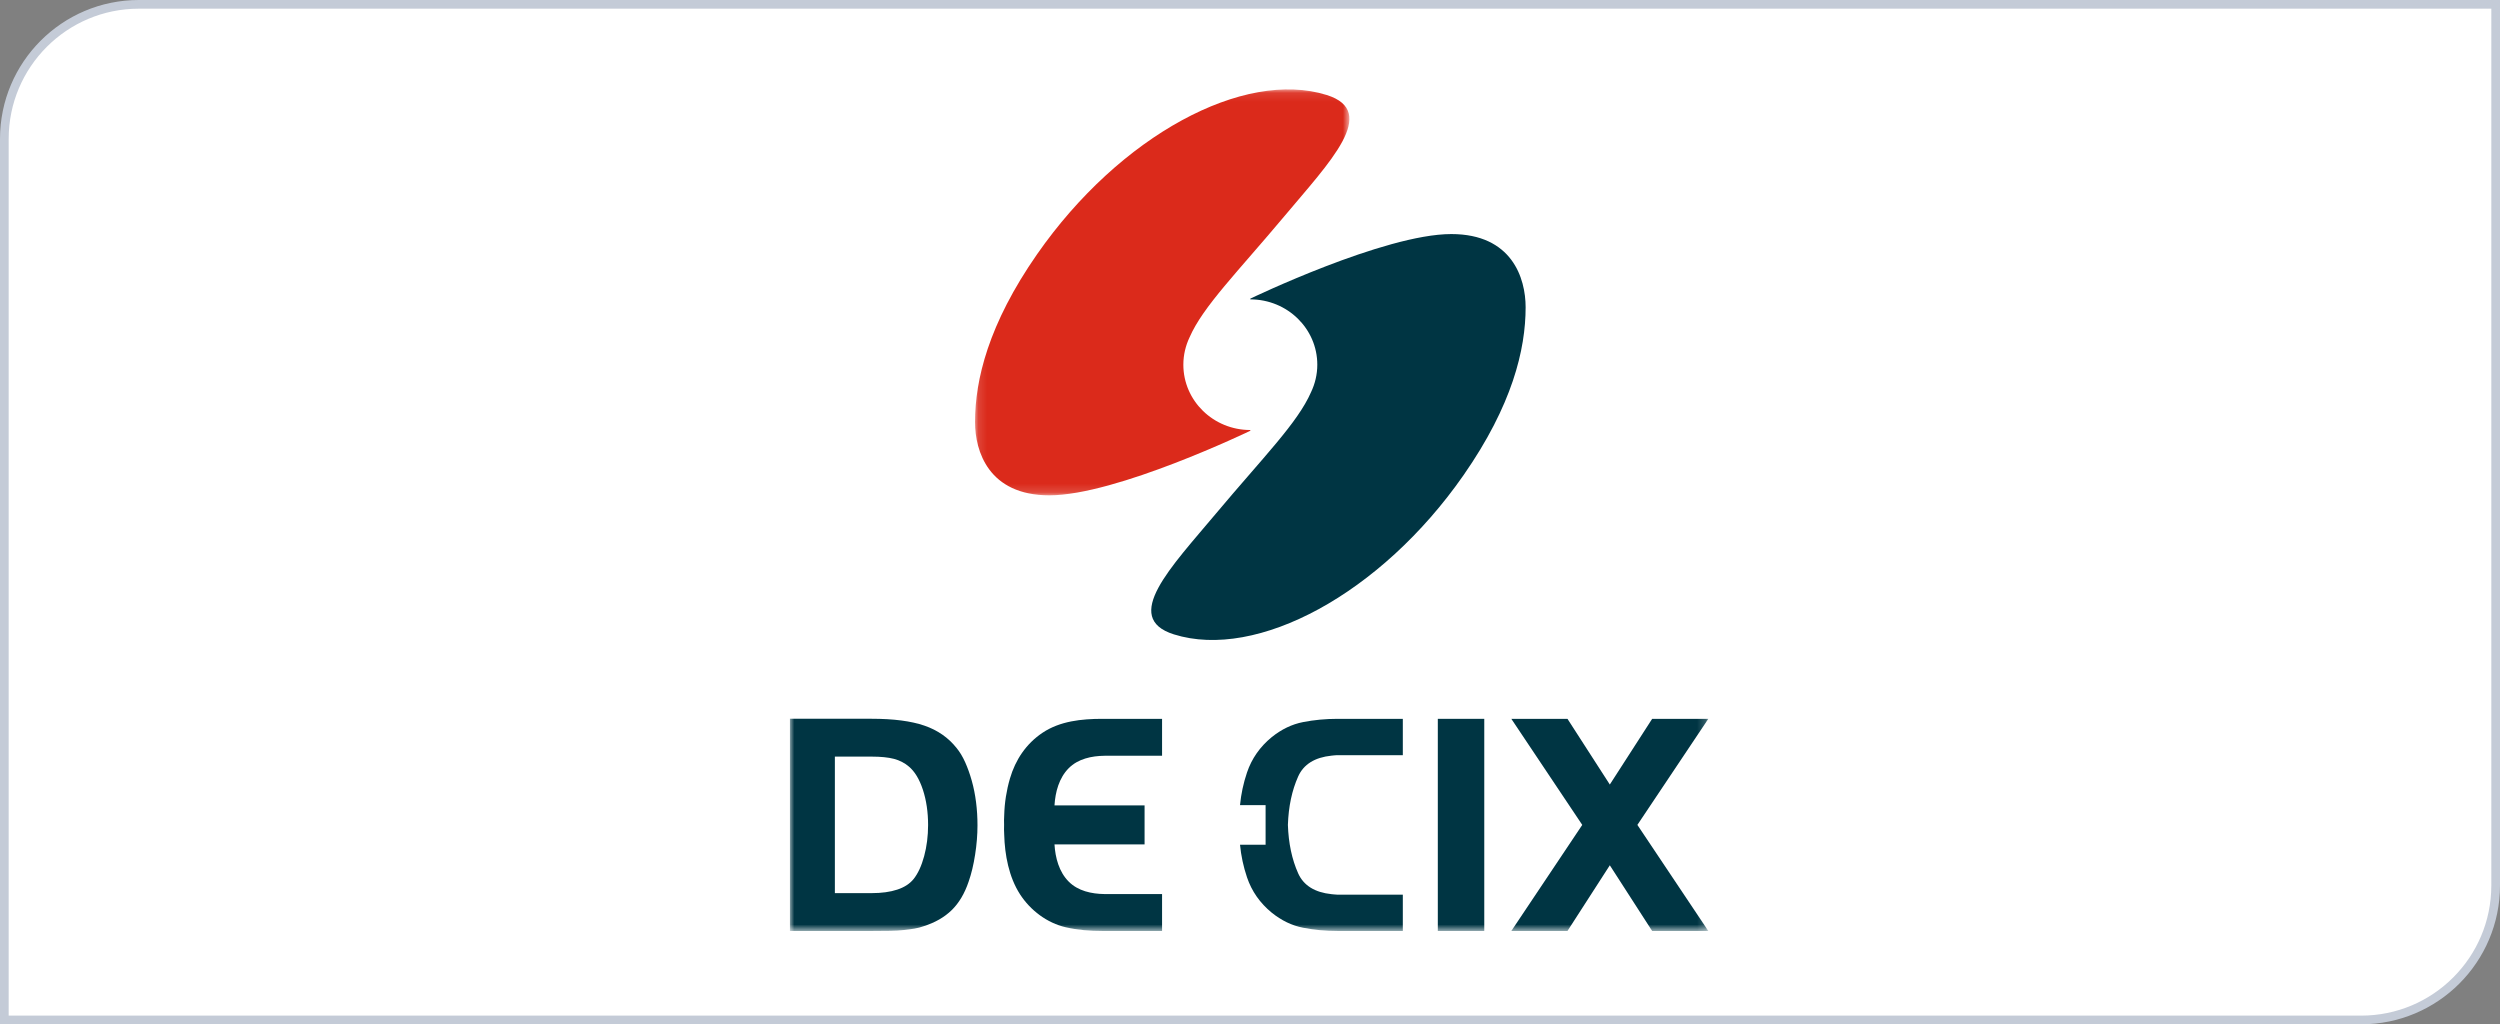
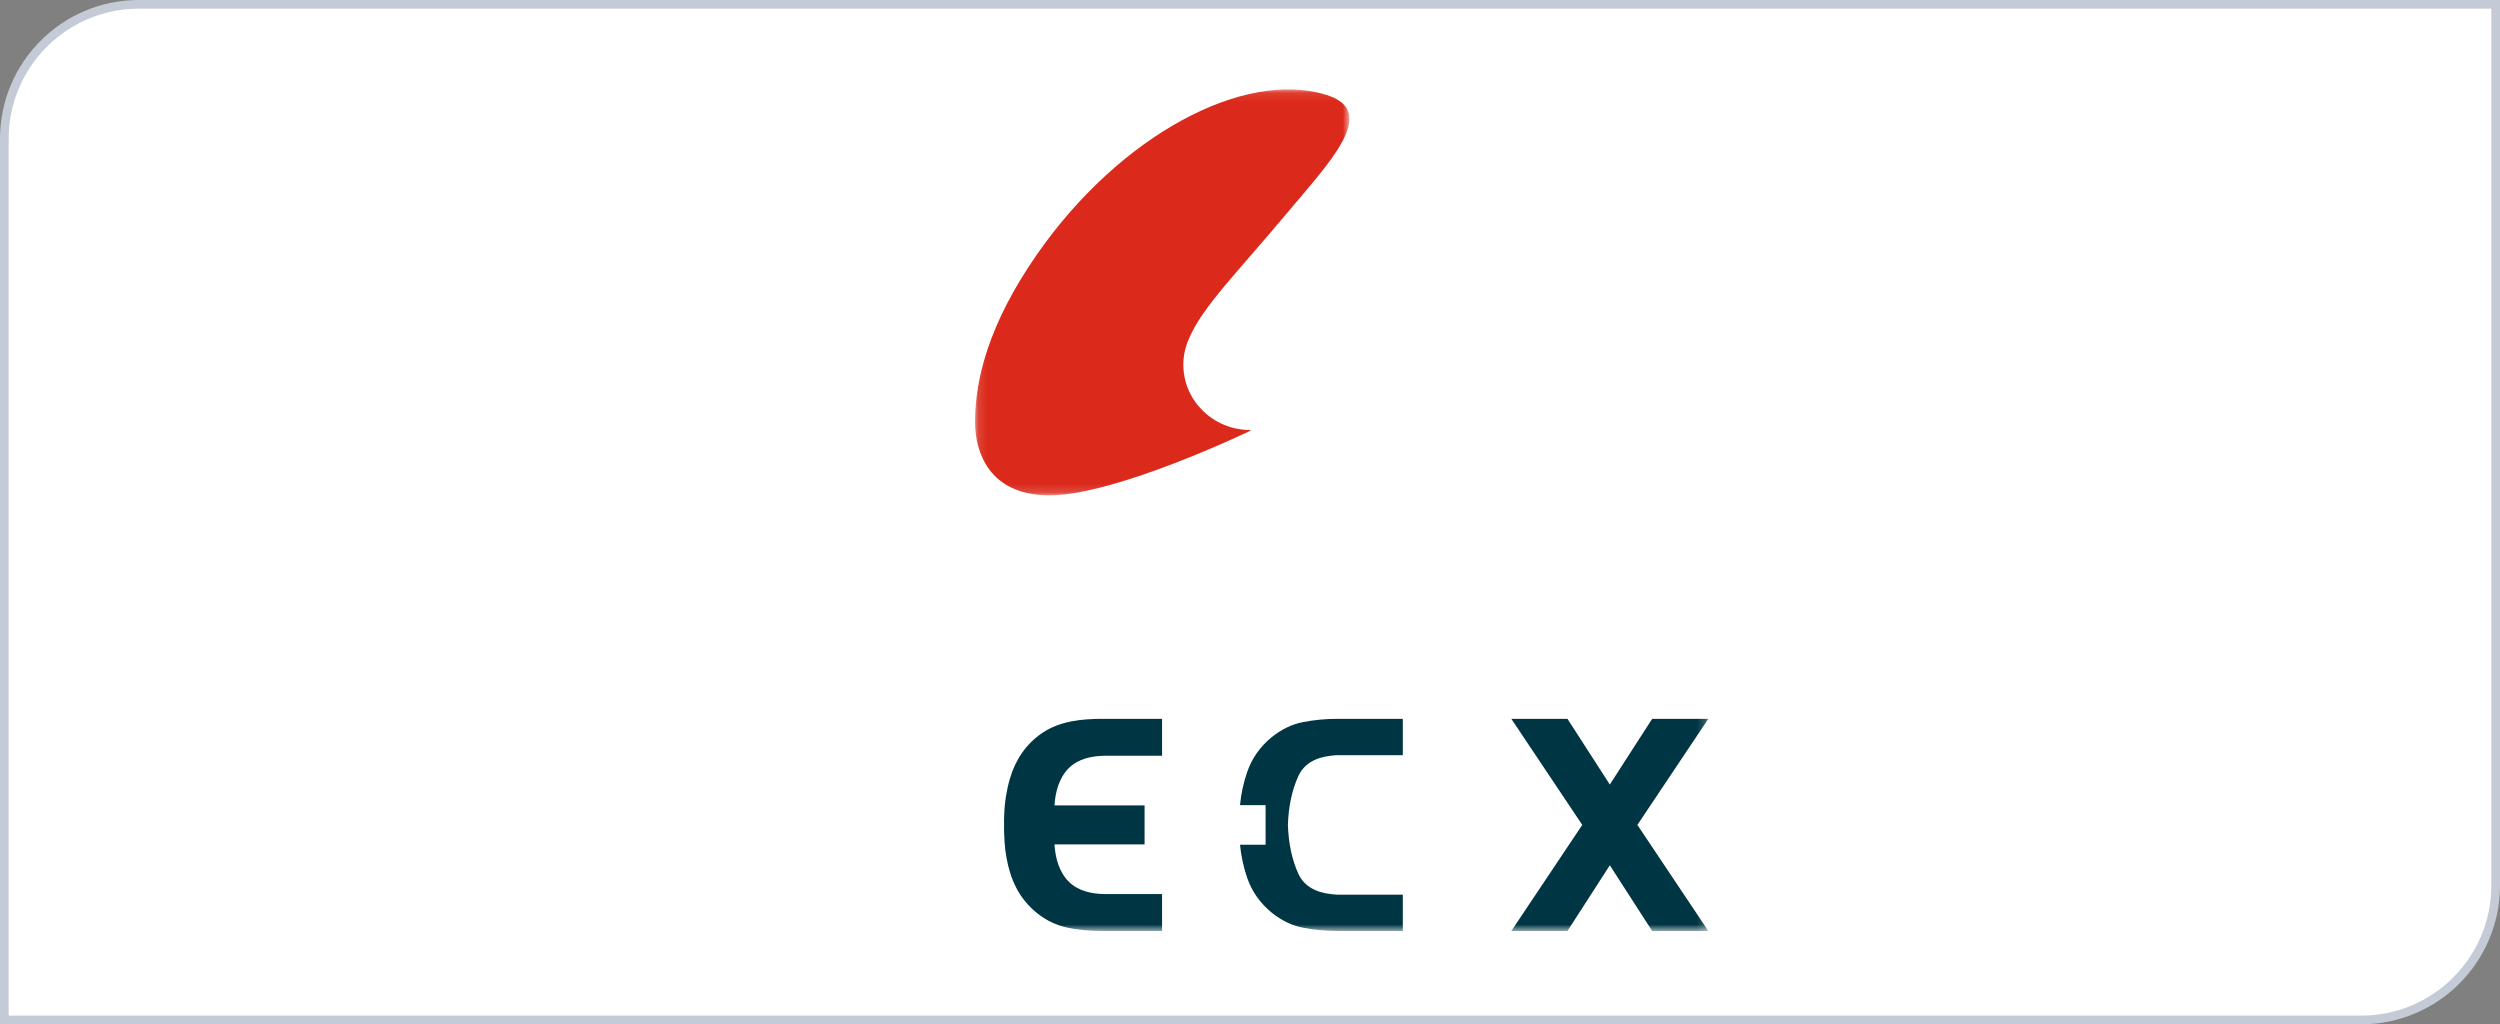
<svg xmlns="http://www.w3.org/2000/svg" xmlns:xlink="http://www.w3.org/1999/xlink" width="288px" height="118px" viewBox="0 0 288 118" version="1.1">
  <rect x="0" y="0" width="288" height="118" fill="#808080" stroke="none" />
  <title>india-exchange-DECIX</title>
  <defs>
    <polygon id="path-1" points="0.123 0.092 43.252 0.092 43.252 46.856 0.123 46.856" />
    <polygon id="path-3" points="0 97.249 105.798 97.249 105.798 0.299 0 0.299" />
  </defs>
  <g id="解决方案*" stroke="none" stroke-width="1" fill="none" fill-rule="evenodd">
    <g id="Unleash-India’s-Potential" transform="translate(-420, -4049)">
      <g id="india-exchange-DECIX" transform="translate(420, 4049)">
        <path d="M287.5,0.5 L16,0.5 C11.72,0.5 7.845,2.235 5.04,5.04 C2.235,7.845 0.5,11.72 0.5,16 L0.5,117.5 L272,117.5 C276.28,117.5 280.155,115.765 282.96,112.96 C285.765,110.155 287.5,106.28 287.5,102 L287.5,0.5 Z" id="矩形备份-2" stroke="#C4CBD7" fill="#FFFFFF" fill-rule="nonzero" />
        <g id="编组" transform="translate(91, 10)">
          <g transform="translate(21.2, 0.207)">
            <mask id="mask-2" fill="white">
              <use xlink:href="#path-1" />
            </mask>
            <g id="Clip-2" />
            <path d="M8.686,46.856 C16.403,46.856 31.838,39.417 31.838,39.417 L31.838,39.331 C27.575,39.331 24.122,35.961 24.122,31.806 C24.122,30.675 24.385,29.604 24.844,28.64 C26.392,25.097 30.343,21.162 35.786,14.669 C40.961,8.489 46.723,2.649 40.637,0.737 C31.092,-2.258 16.809,5.394 7.28,19.07 C1.658,27.141 0.123,33.56 0.123,38.422 C0.123,41.779 1.694,46.856 8.686,46.856" id="Fill-1" fill="#DB2A1B" mask="url(#mask-2)" />
          </g>
-           <path d="M76.189,16.964 C68.472,16.964 53.037,24.403 53.037,24.403 L53.037,24.488 C57.3,24.488 60.753,27.858 60.753,32.013 C60.753,33.145 60.49,34.215 60.031,35.179 C58.482,38.723 54.532,42.657 49.089,49.15 C43.914,55.33 38.152,61.17 44.238,63.082 C53.783,66.077 68.066,58.425 77.594,44.749 C83.217,36.678 84.752,30.26 84.752,25.398 C84.752,22.04 83.181,16.964 76.189,16.964" id="Fill-3" fill="#003543" />
          <mask id="mask-4" fill="white">
            <use xlink:href="#path-3" />
          </mask>
          <g id="Clip-6" />
-           <polygon id="Fill-5" fill="#003543" mask="url(#mask-4)" points="74.636 97.249 79.988 97.249 79.988 72.81 74.636 72.81" />
          <polygon id="Fill-7" fill="#003543" mask="url(#mask-4)" points="105.798 72.81 99.329 72.81 94.451 80.379 89.573 72.81 83.104 72.81 91.276 85.029 83.104 97.249 89.573 97.249 94.451 89.68 99.329 97.249 105.798 97.249 97.626 85.029" />
          <path d="M62.394,77.05 C62.602,77.038 62.811,76.996 63.022,76.996 L70.605,76.996 L70.605,72.81 L63.089,72.81 C61.712,72.81 60.384,72.934 59.109,73.185 C57.833,73.434 56.63,74.013 55.501,74.92 C54.146,76.032 53.198,77.389 52.656,78.988 C52.24,80.218 51.973,81.471 51.85,82.749 L54.797,82.749 L54.797,87.31 L51.85,87.31 C51.973,88.587 52.24,89.841 52.656,91.071 C53.198,92.67 54.146,94.027 55.501,95.138 C56.63,96.046 57.833,96.625 59.109,96.874 C60.384,97.124 61.712,97.248 63.089,97.248 L70.605,97.248 L70.605,93.062 L63.022,93.062 C62.811,93.062 62.602,93.02 62.394,93.009 C60.46,92.806 59.177,92.008 58.55,90.612 C57.832,89.009 57.437,87.147 57.366,85.029 C57.437,82.911 57.832,81.05 58.55,79.447 C59.177,78.05 60.459,77.253 62.394,77.05" id="Fill-8" fill="#003543" mask="url(#mask-4)" />
          <path d="M42.87,92.995 L36.236,92.995 C34.76,92.976 33.191,92.646 32.114,91.56 C30.997,90.435 30.573,88.821 30.477,87.276 L40.855,87.276 L40.855,82.783 L30.477,82.783 C30.573,81.238 30.997,79.624 32.114,78.498 C33.191,77.412 34.76,77.082 36.236,77.064 L42.87,77.064 L42.87,72.81 L35.999,72.81 C33.621,72.81 31.122,73.06 29.097,74.415 C27.215,75.675 25.978,77.521 25.346,79.684 C24.946,81.056 24.723,82.477 24.685,83.906 C24.661,84.28 24.658,84.654 24.671,85.029 C24.658,85.404 24.661,85.778 24.685,86.153 C24.747,88.481 25.223,91.033 26.501,93.015 C27.696,94.87 29.624,96.329 31.78,96.823 C33.155,97.139 34.591,97.249 35.999,97.249 L42.87,97.249 L42.87,92.995 Z" id="Fill-9" fill="#003543" mask="url(#mask-4)" />
-           <path d="M5.177,92.888 L9.424,92.888 C10.567,92.888 11.547,92.753 12.36,92.485 C13.176,92.217 13.802,91.811 14.239,91.274 C14.749,90.639 15.156,89.759 15.462,88.634 C15.764,87.513 15.916,86.314 15.916,85.043 C15.916,83.555 15.717,82.198 15.316,80.975 C14.913,79.755 14.372,78.863 13.692,78.299 C13.206,77.884 12.633,77.592 11.977,77.419 C11.321,77.249 10.469,77.162 9.424,77.162 L5.177,77.162 L5.177,92.888 Z M9.424,72.802 C11.929,72.802 13.948,73.064 15.48,73.589 C17.011,74.114 18.252,74.976 19.199,76.172 C19.564,76.614 19.893,77.157 20.184,77.804 C20.475,78.451 20.731,79.167 20.95,79.949 C21.17,80.73 21.333,81.556 21.443,82.424 C21.553,83.289 21.606,84.175 21.606,85.079 C21.606,86.156 21.517,87.28 21.333,88.453 C21.152,89.624 20.903,90.663 20.585,91.567 C20.125,92.936 19.472,94.03 18.635,94.847 C17.795,95.668 16.72,96.282 15.405,96.7 C15.067,96.822 14.714,96.912 14.348,96.974 C13.983,97.034 13.577,97.09 13.125,97.138 C12.677,97.189 12.146,97.219 11.541,97.231 C10.932,97.243 10.226,97.249 9.424,97.249 L-2.98591549e-05,97.249 L-2.98591549e-05,72.802 L9.424,72.802 Z" id="Fill-10" fill="#003543" mask="url(#mask-4)" />
        </g>
      </g>
    </g>
  </g>
</svg>